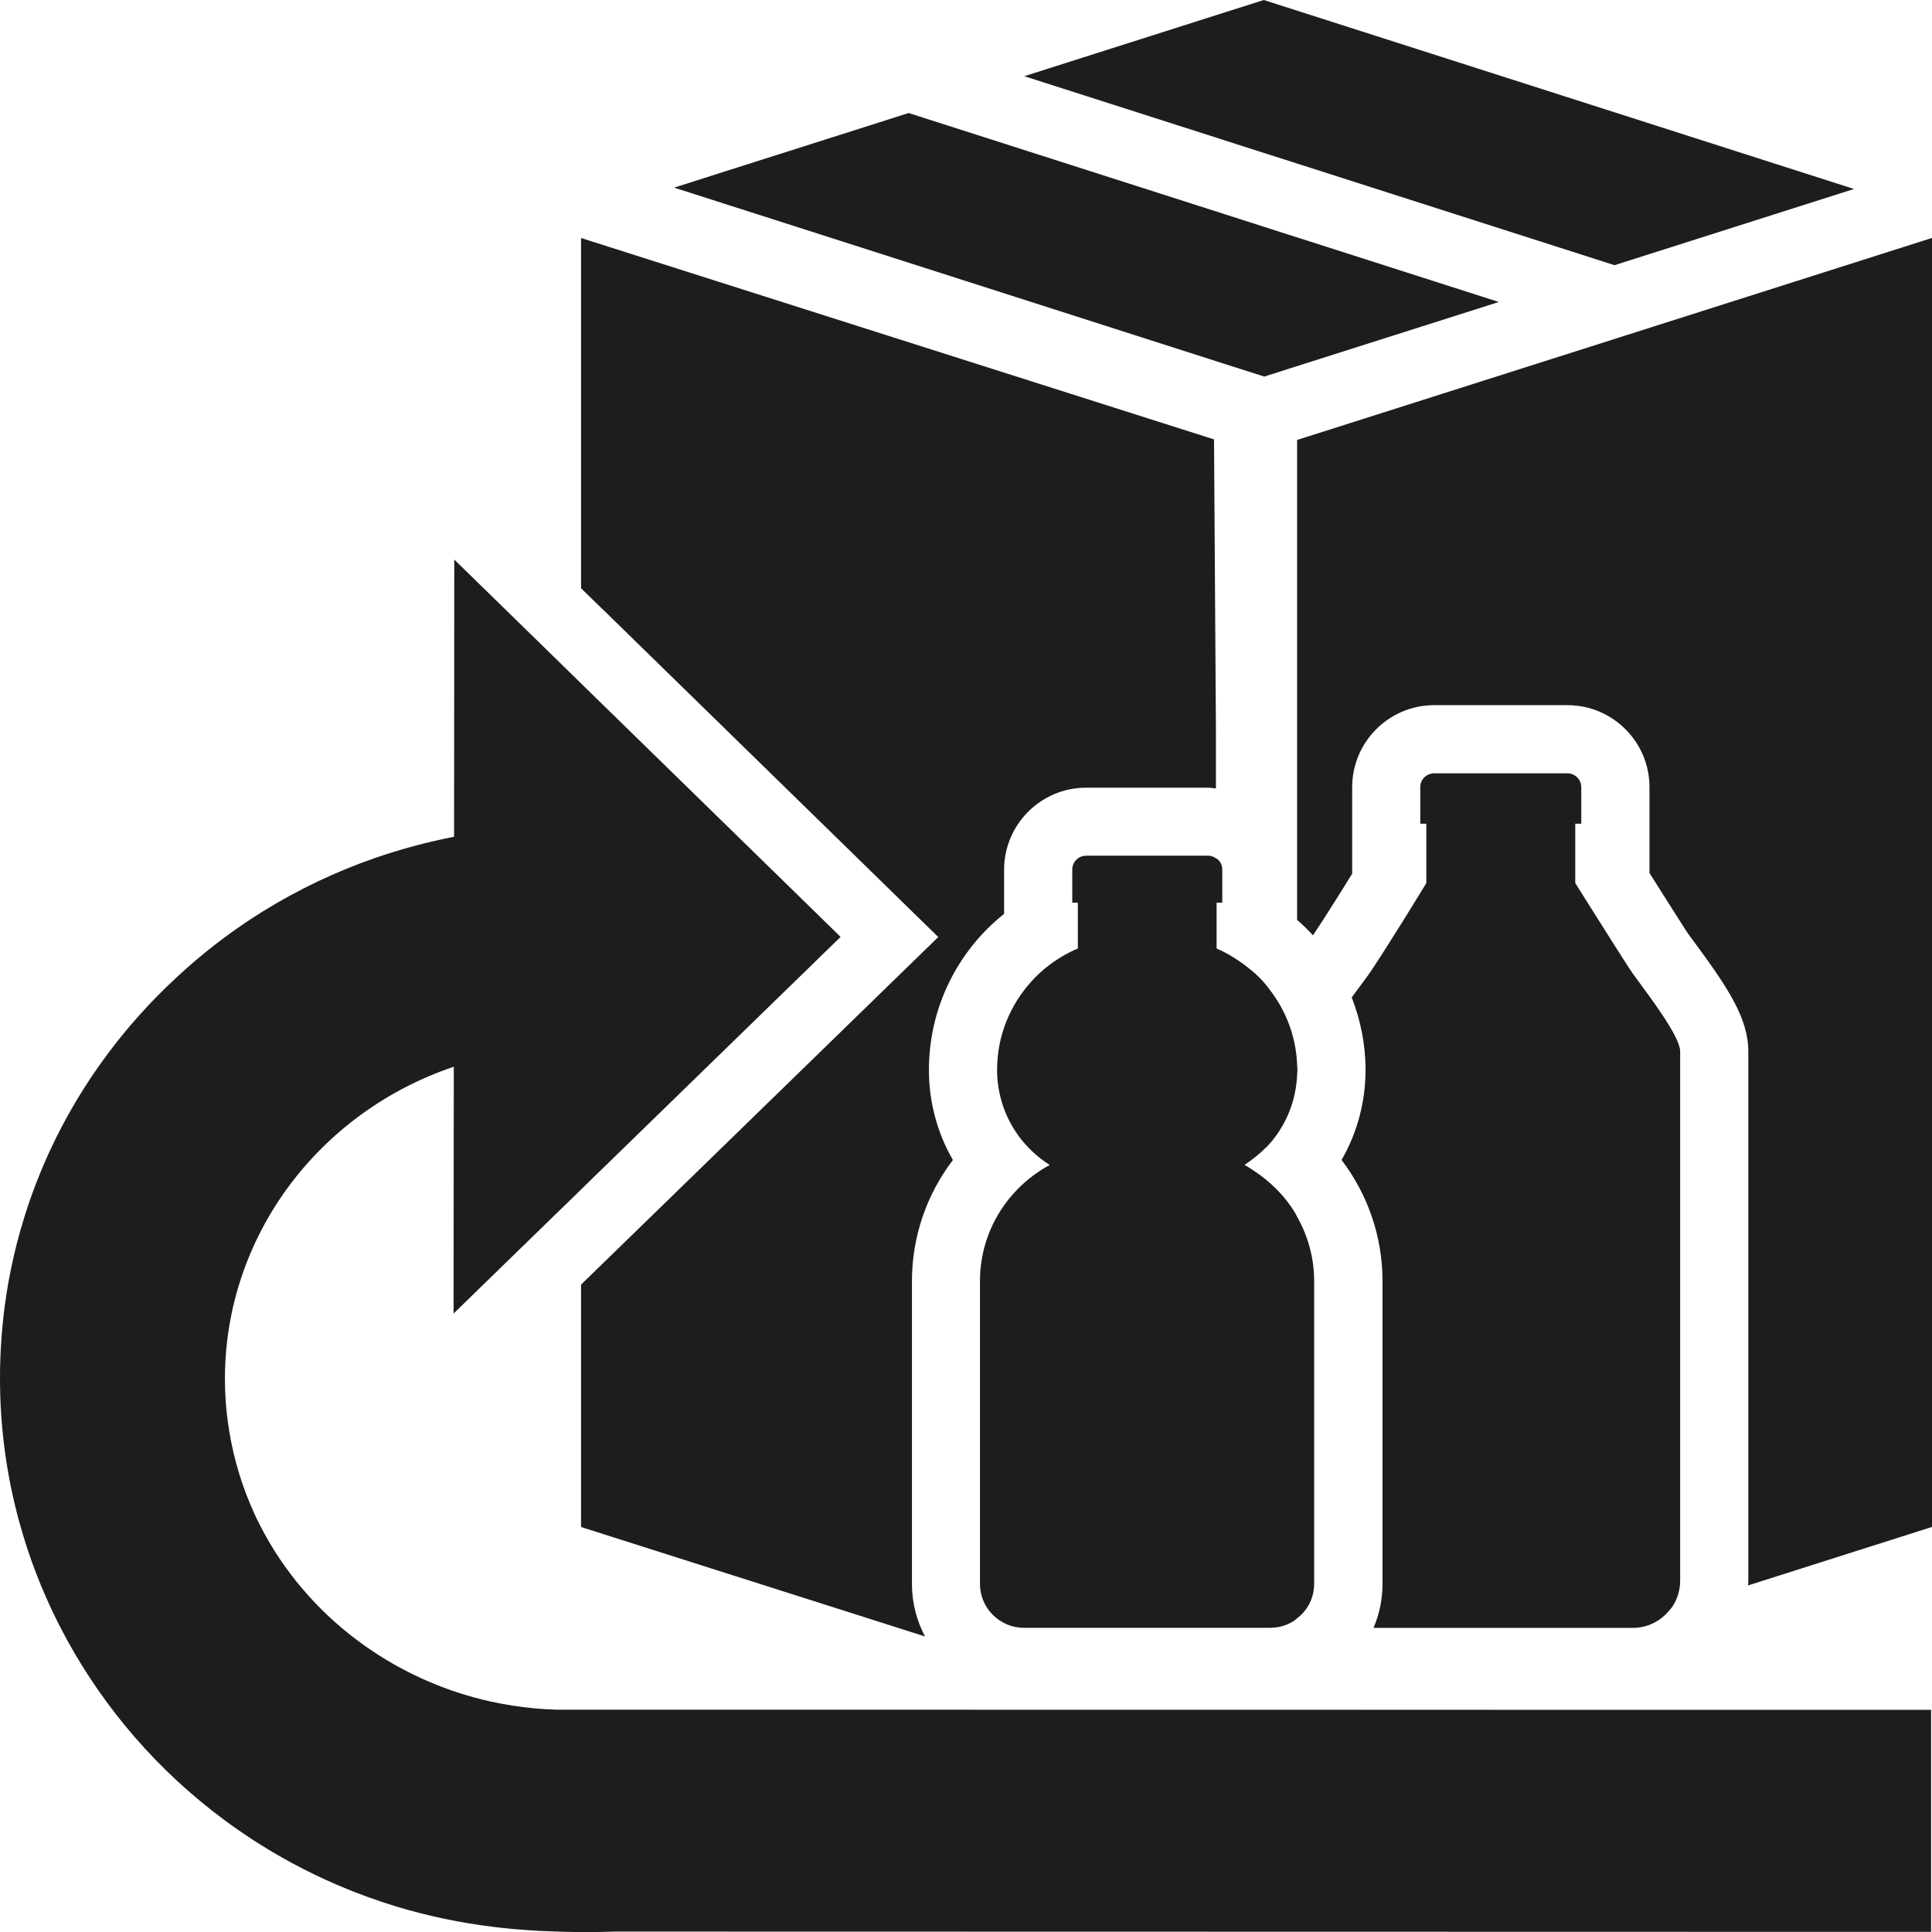
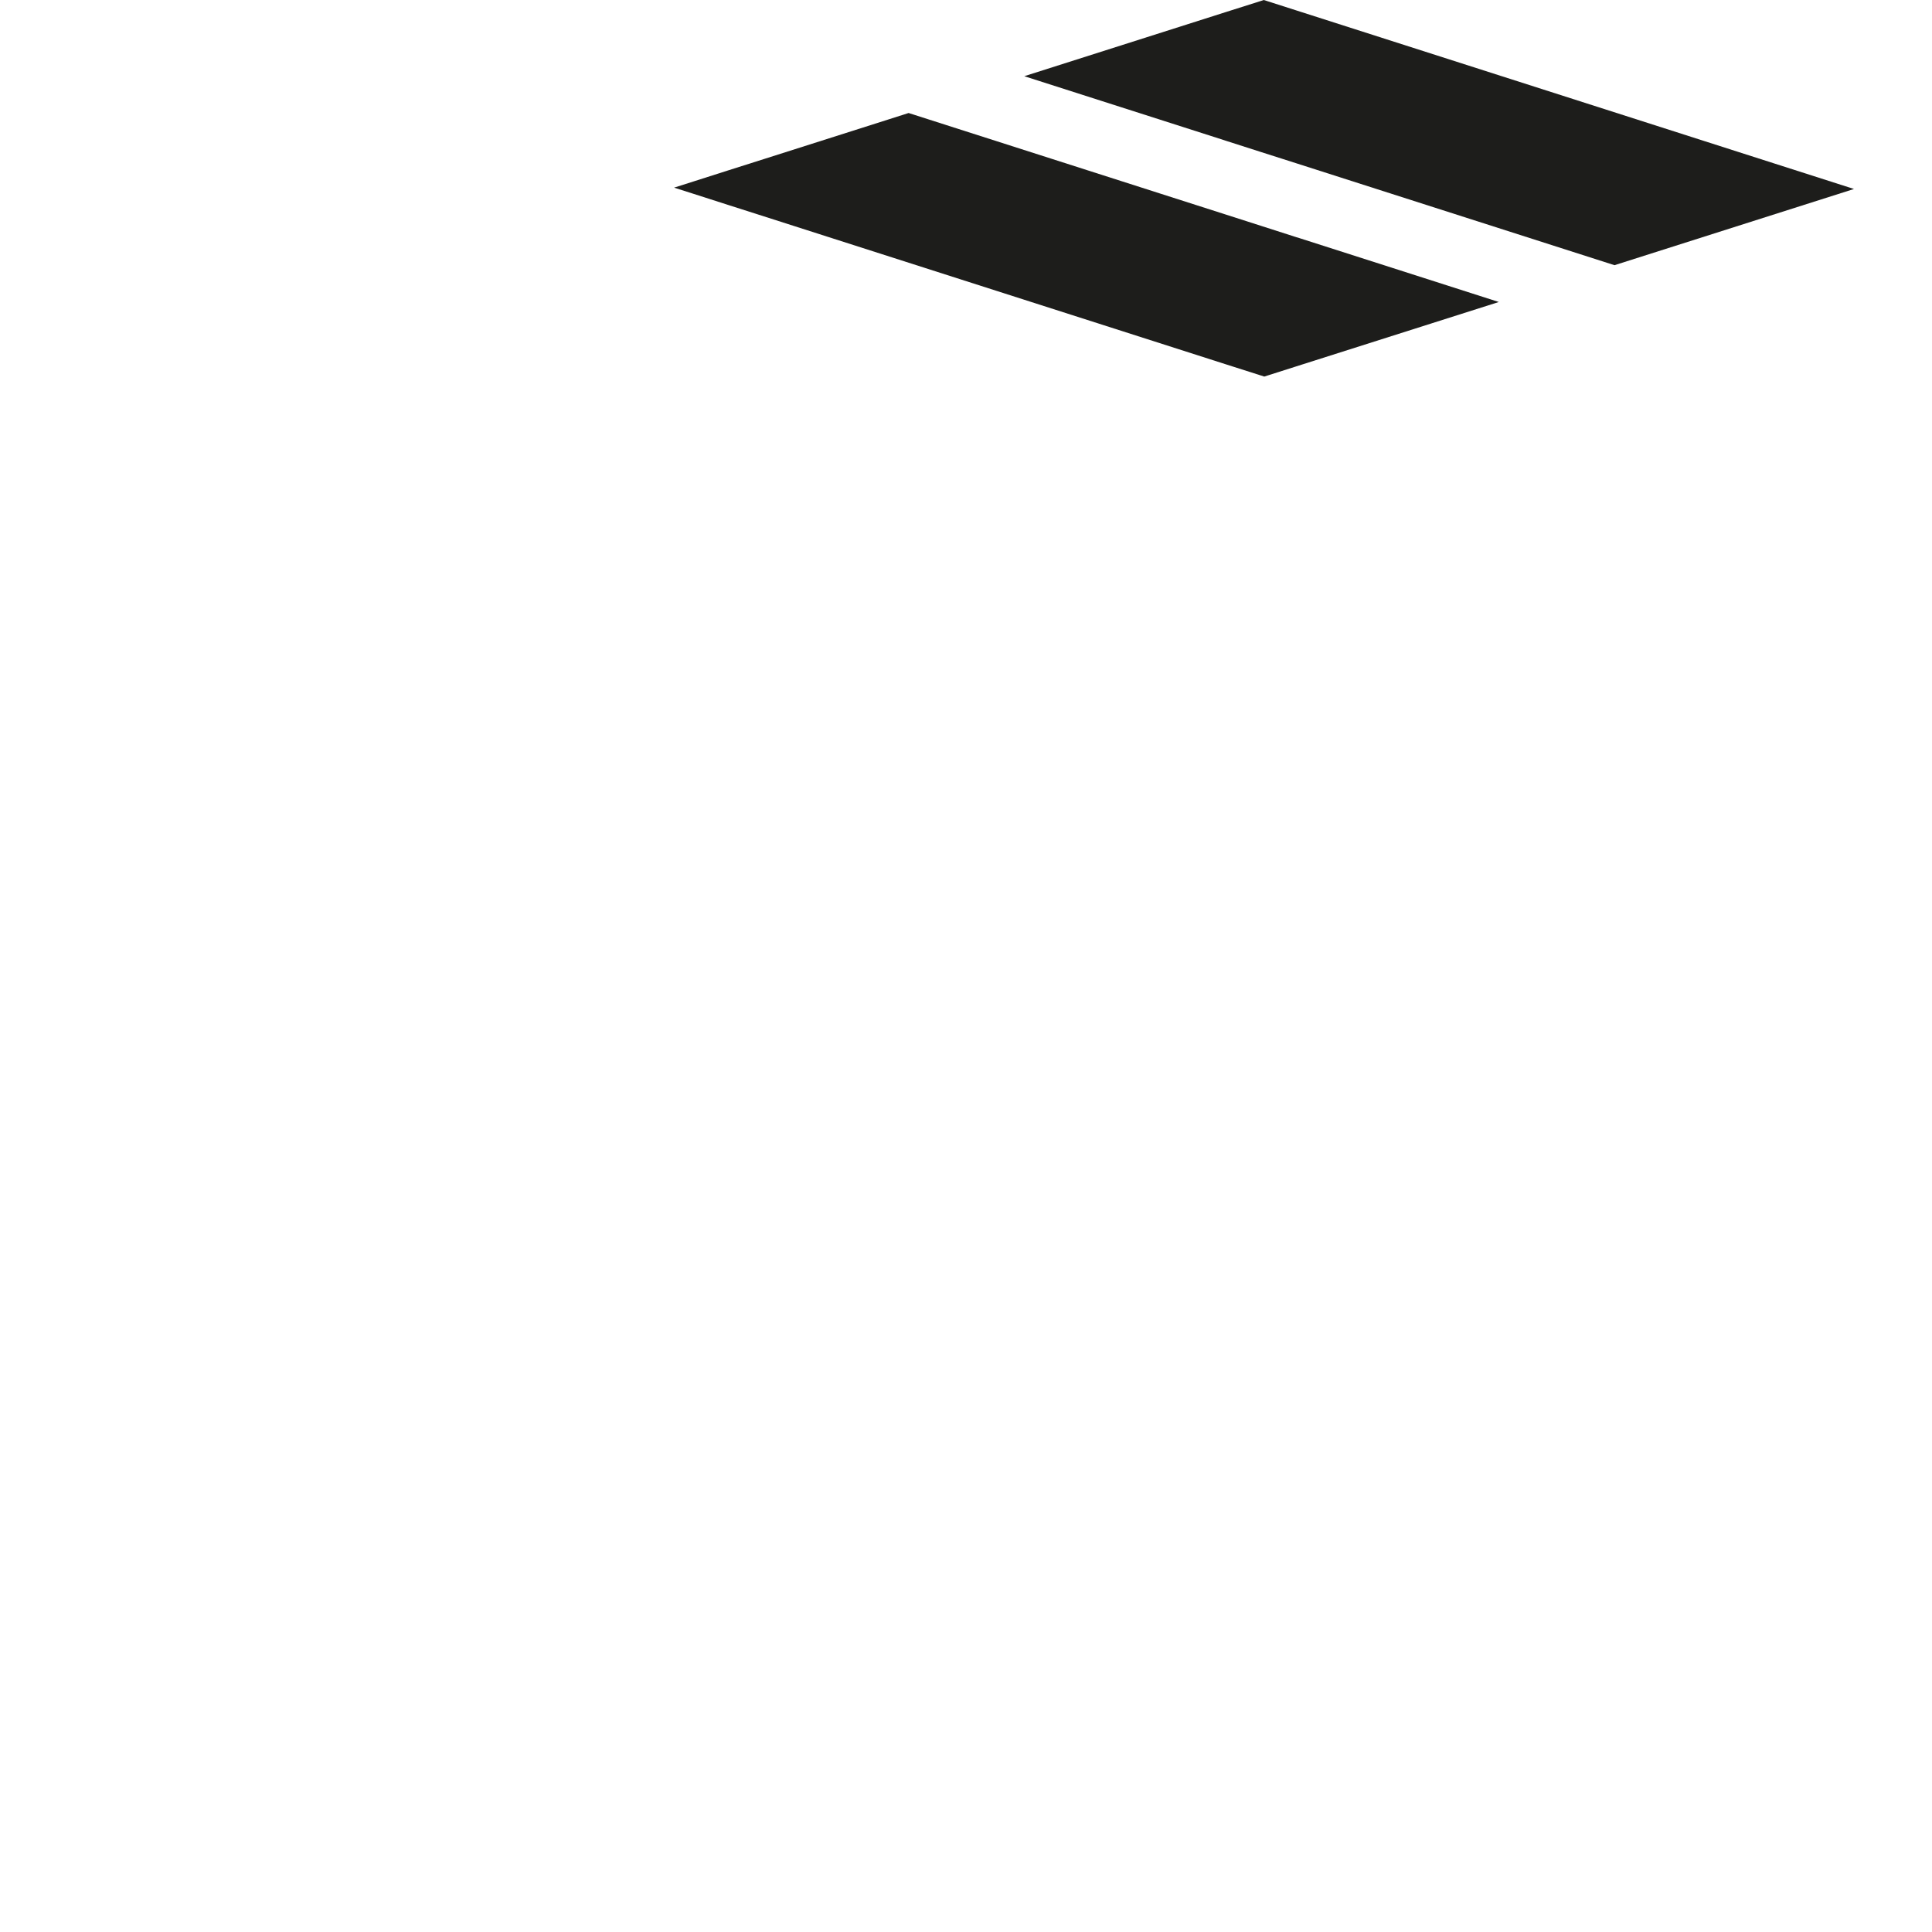
<svg xmlns="http://www.w3.org/2000/svg" id="Ebene_1" data-name="Ebene 1" viewBox="0 0 28.346 28.346">
  <defs>
    <style>
      .cls-1 {
        fill: #1d1d1b;
      }
    </style>
  </defs>
-   <path class="cls-1" d="M19.917,25.085l-.885-0-1.192-0-.886-0-8.775-.001h-.019c-.108-.003-.216-.01-.324-.02-.215-.02-.426-.053-.635-.099-.624-.138-1.215-.392-1.738-.742-.305-.204-.588-.441-.841-.707-.253-.266-.477-.56-.666-.88-.054-.091-.104-.184-.152-.278s-.091-.19-.132-.287c-.082-.194-.15-.393-.205-.596s-.097-.409-.125-.618c-.028-.209-.042-.42-.042-.631,.002-2.087,1.375-3.907,3.358-4.575l-.002,1.903-.001,1.718,1.231-1.198,.262-.255,.026-.025,.33-.321,.021-.021,.668-.65,2.607-2.537,.533-.519h0l-.532-.52-3.276-3.199-.02-.02-.356-.348-.255-.249-1.229-1.2-.001,1.718-.002,2.349c-.4,.078-.79,.183-1.17,.315-.569,.198-1.112,.457-1.622,.772-.383,.237-.747,.505-1.09,.805-.114,.1-.226,.203-.336,.31-.246,.239-.475,.491-.686,.754-.211,.263-.404,.536-.579,.82-.349,.566-.625,1.171-.821,1.802-.079,.252-.145,.509-.198,.769-.027,.13-.05,.261-.07,.393C.031,19.413,0,19.815,0,20.222c-0,.355,.023,.709,.07,1.06,.047,.35,.117,.697,.21,1.037,.139,.511,.329,1.008,.568,1.483,.08,.158,.164,.314,.255,.468,.102,.173,.209,.341,.322,.505,.339,.491,.729,.94,1.16,1.341,.23,.214,.472,.414,.724,.6,.126,.093,.255,.182,.386,.268,.394,.257,.81,.48,1.245,.668,.29,.125,.587,.233,.891,.325,.457,.137,.928,.236,1.411,.294,.089,.012,.185,.022,.283,.031l.073,.006c.096,.008,.194,.015,.293,.02l.008,.001c.103,.005,.207,.009,.311,.012l.079,.002c.098,.002,.196,.004,.292,.004l.011,0,.003-0c.055-0,.108-.001,.161-.001l.06-.001c.072-.001,.142-.003,.209-.005l18.583,.004,.725,0h0v-3.257l-.724-0-7.69-.001Z" />
-   <path class="cls-1" d="M23.843,4.924l-4.784,1.522-.028,.009v7.041c.082,.071,.159,.147,.232,.226l.014-.019c.176-.265,.398-.618,.562-.885v-1.269c0-.663,.54-1.203,1.203-1.203h1.956c.663,0,1.203,.54,1.203,1.203v1.26c.165,.262,.384,.607,.546,.86,.026,.039,.072,.101,.127,.175,.47,.639,.777,1.095,.777,1.581v7.767c0,.023-.003,.046-.003,.069l2.698-.858V3.491l-4.503,1.433Z" />
  <polygon class="cls-1" points="17.985 2.065 18.503 2.231 19.02 2.396 23.682 3.889 23.687 3.891 27.201 2.773 27.196 2.771 19.02 .153 18.542 0 18.503 .013 17.985 .177 15.028 1.118 17.955 2.055 17.985 2.065" />
  <polygon class="cls-1" points="10.693 3.01 11.21 3.175 17.985 5.345 18.503 5.51 18.545 5.524 18.549 5.525 19.02 5.375 21.99 4.431 21.99 4.431 21.985 4.429 19.063 3.493 19.02 3.48 18.503 3.314 17.985 3.148 13.634 1.755 13.331 1.658 12.983 1.769 11.21 2.333 10.693 2.497 10.176 2.662 9.89 2.753 10.176 2.844 10.693 3.01" />
-   <path class="cls-1" d="M8.848,8.944l.356,.348,3.296,3.219,.532,.52,.734,.717-.735,.715-.533,.519-2.607,2.537-.69,.671-.33,.321-.026,.025-.262,.255-.058,.057v3.556l5.047,1.606c-.122-.23-.192-.491-.192-.769v-4.445c0-.653,.217-1.274,.601-1.776-.228-.395-.352-.848-.352-1.322,0-.907,.416-1.743,1.103-2.29v-.648c0-.663,.54-1.203,1.203-1.203h1.795c.038,0,.073,.008,.11,.011v-.826l-.028-4.295-4.784-1.522-4.503-1.433v5.139l.067,.065,.255,.249Z" />
-   <path class="cls-1" d="M20.284,18.795v4.445c0,.228-.047,.446-.132,.644h3.808c.213,0,.403-.1,.53-.254,.014-.017,.03-.033,.043-.052,.075-.11,.118-.243,.118-.386v-7.767c0-.048-.022-.114-.058-.19-.036-.076-.086-.163-.144-.254-.019-.03-.039-.061-.06-.092-.123-.185-.265-.375-.367-.515-.051-.07-.093-.127-.117-.165-.047-.074-.099-.155-.153-.239-.054-.085-.11-.173-.165-.26l-.13-.206-.12-.19c-.131-.208-.225-.358-.225-.358v-.871h.088v-.536c0-.028-.006-.055-.016-.079-.021-.049-.06-.087-.108-.108-.024-.01-.051-.016-.079-.016h-1.956c-.112,0-.203,.091-.203,.203v.536h.089v.871s-.153,.252-.346,.562c-.086,.138-.18,.287-.272,.431-.069,.108-.137,.213-.2,.307-.049,.073-.158,.215-.277,.378,.13,.333,.203,.691,.203,1.063,0,.474-.124,.927-.352,1.322,.383,.502,.601,1.122,.601,1.776Z" />
-   <path class="cls-1" d="M18.579,16.834c.271-.282,.439-.661,.453-1.08,.001-.019,.004-.038,.004-.057,0-.017-.003-.032-.004-.049-.01-.4-.143-.769-.363-1.074-.044-.061-.089-.121-.139-.176-.099-.109-.214-.203-.335-.287-.109-.075-.222-.143-.345-.195v-.672h.083v-.486c0-.028-.006-.055-.016-.079s-.025-.046-.044-.065c-.009-.009-.022-.015-.033-.022-.032-.022-.069-.037-.11-.037h-1.795c-.112,0-.203,.091-.203,.203v.486h.082v.672c-.087,.037-.171,.079-.25,.128-.16,.097-.305,.216-.43,.354-.313,.344-.505,.8-.505,1.299,0,.221,.044,.431,.122,.623,.066,.16,.156,.308,.266,.438,.11,.13,.24,.243,.385,.334h-0c-.171,.092-.326,.209-.462,.345-.045,.046-.088,.093-.129,.143-.054,.066-.104,.137-.149,.21-.18,.293-.284,.637-.284,1.004v4.445c0,.133,.041,.257,.11,.359,.046,.069,.106,.128,.174,.174,.034,.023,.071,.043,.109,.06,.077,.033,.161,.051,.25,.051h3.617c.088,0,.173-.018,.25-.051,.038-.016,.075-.036,.109-.06,.012-.008,.021-.018,.032-.027,.054-.042,.103-.091,.142-.148,.07-.103,.11-.227,.11-.359v-4.445c0-.343-.094-.664-.252-.944-.011-.02-.02-.041-.031-.06-.077-.125-.168-.24-.271-.343s-.217-.195-.34-.275v-0c-.042-.027-.083-.056-.128-.08h-0c.045-.028,.086-.06,.128-.092,.067-.051,.131-.106,.189-.166Z" />
</svg>